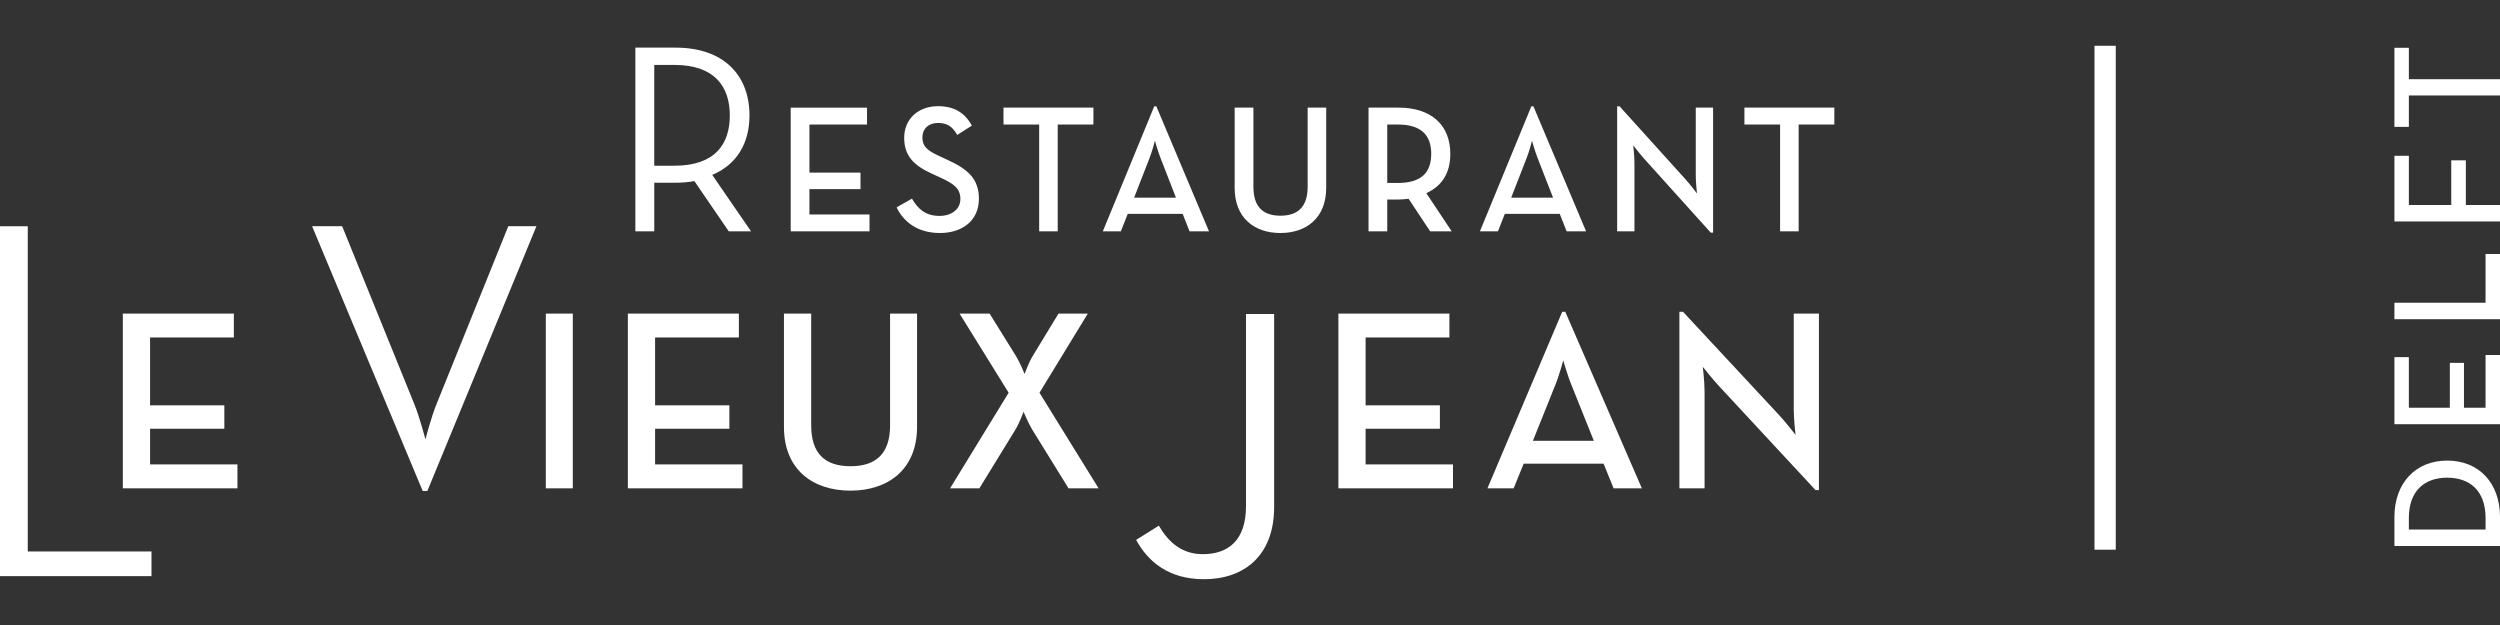
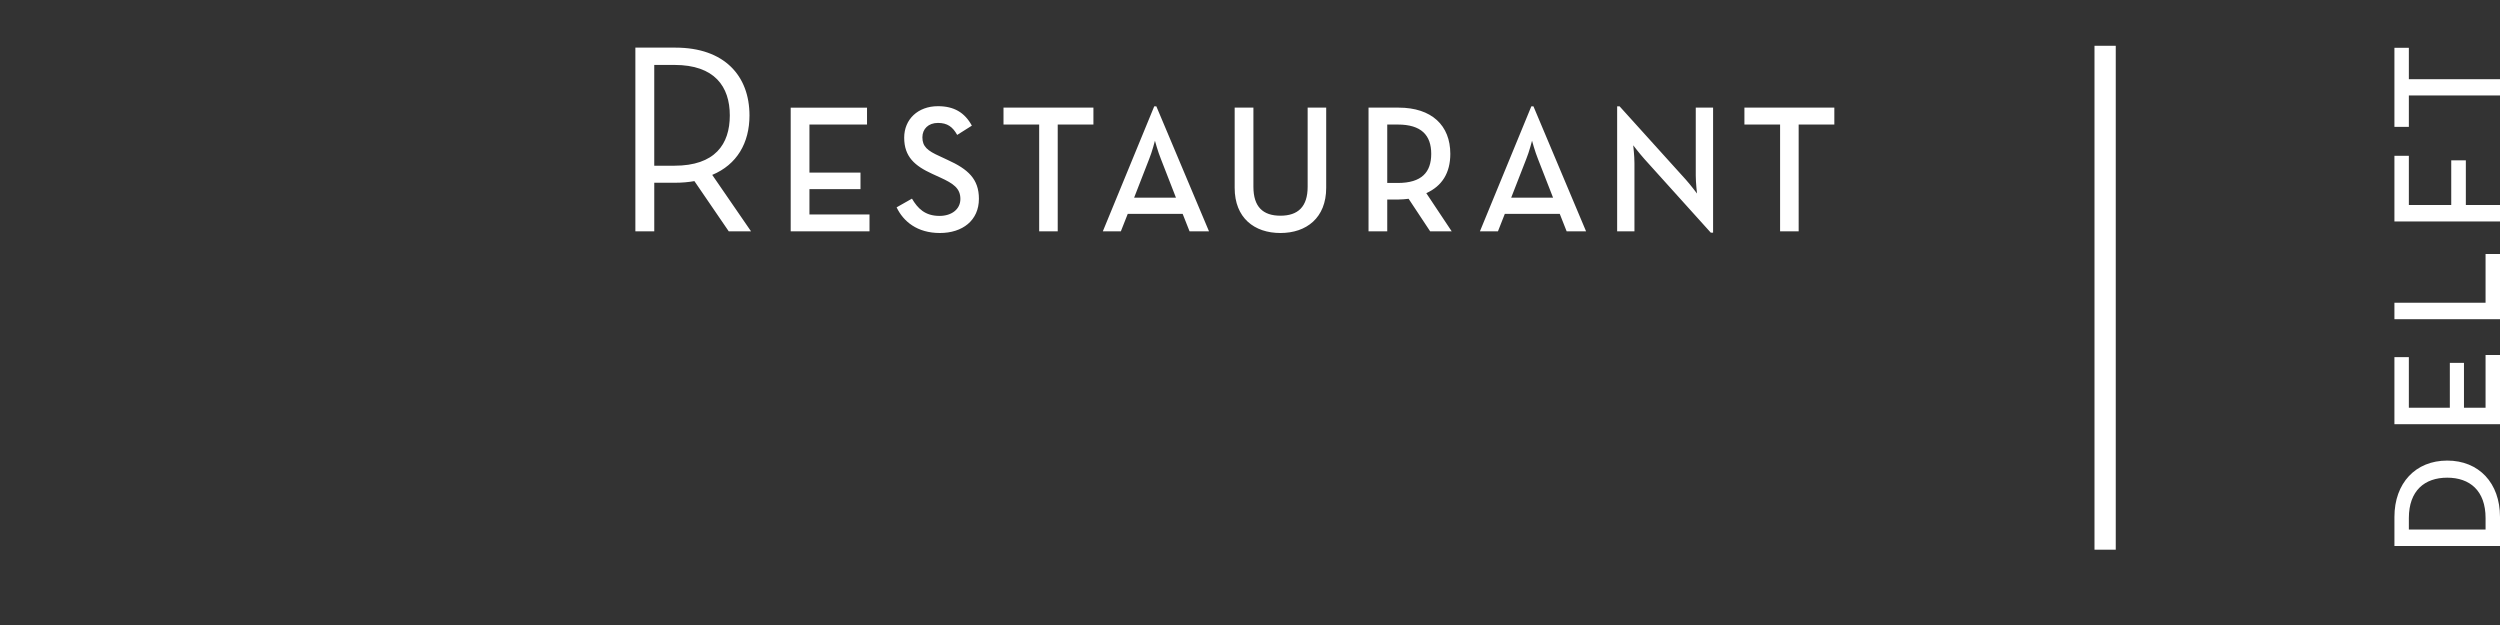
<svg xmlns="http://www.w3.org/2000/svg" version="1.1" id="Laag_1" x="0px" y="0px" viewBox="0 0 283.465 70.866" enable-background="new 0 0 283.465 70.866" xml:space="preserve">
  <rect x="0" y="0" width="283.465" height="70.866" fill="#333333" stroke="none" />
  <g>
    <path fill="#FFFFFF" d="M283.465,10.824V8.977h-10.334V5.42h-1.637v8.962h1.637v-3.557H283.465z M283.465,25.111v-1.865h-3.873   v-5.07h-1.656v5.07h-4.805v-5.58h-1.637v7.445H283.465z M283.465,36.191v-7.394h-1.637v5.526h-10.334v1.867H283.465z    M283.465,48.101v-7.852h-1.637v5.985h-2.448v-5.087h-1.603v5.087h-4.647v-5.738h-1.637v7.605H283.465z M281.828,60.04h-8.697   v-1.301c0-3.115,1.797-4.577,4.349-4.577s4.349,1.462,4.349,4.577V60.04z M283.465,61.907v-3.293c0-3.853-2.394-6.391-5.985-6.391   c-3.591,0-5.985,2.554-5.985,6.391v3.293H283.465z" />
-     <path fill="#FFFFFF" d="M205.862,55.574h0.379V35.557h-2.855v10.897c0,1.107,0.204,2.855,0.204,2.855s-1.078-1.399-1.836-2.214   l-10.926-11.742h-0.408V55.37h2.855V44.444c0-1.224-0.204-2.855-0.204-2.855s1.078,1.369,1.865,2.214L205.862,55.574z    M173.811,49.98l2.477-6.177c0.495-1.165,0.962-2.943,0.962-2.943s0.495,1.777,0.991,2.943l2.477,6.177H173.811z M168.654,55.37   h2.972l1.136-2.797h9.062l1.136,2.797h3.205l-8.683-20.017h-0.35L168.654,55.37z M151.754,55.37h12.995v-2.71h-9.907v-4.05h8.421   v-2.651h-8.421v-7.692h9.499v-2.71h-12.587V55.37z M136.515,65.675c4.589,0,7.954-2.71,7.954-8.173V35.605h-3.191v21.809   c0,3.802-1.967,5.42-4.895,5.42c-2.316,0-3.846-1.267-4.982-3.234l-2.579,1.617C130.178,63.708,132.538,65.675,136.515,65.675    M107.725,55.37h3.322l4.079-6.643c0.495-0.816,0.932-2.04,0.932-2.04s0.524,1.282,0.991,2.04l4.108,6.643h3.409l-6.702-10.839   l5.478-8.974h-3.322l-2.943,4.837c-0.466,0.787-0.903,2.01-0.903,2.01s-0.495-1.253-0.962-2.01l-3.001-4.837h-3.409l5.565,8.974   L107.725,55.37z M96.435,55.632c4.283,0,7.547-2.418,7.547-7.226v-12.85h-3.059v12.675c0,3.205-1.603,4.633-4.487,4.633   c-2.885,0-4.458-1.428-4.458-4.633V35.557h-3.089v12.85C88.888,53.214,92.122,55.632,96.435,55.632 M71.19,55.37h12.995v-2.71   h-9.907v-4.05h8.421v-2.651h-8.421v-7.692h9.499v-2.71H71.19V55.37z M61.888,55.37h3.059V35.557h-3.059V55.37z M47.931,55.676   h0.524L60.824,25.65h-3.191l-8.129,20.148c-0.612,1.486-1.267,4.021-1.267,4.021s-0.656-2.535-1.267-4.021L38.796,25.65h-3.409   L47.931,55.676z M13.928,55.37h12.995v-2.71h-9.907v-4.05h8.421v-2.651h-8.421v-7.692h9.499v-2.71H13.928V55.37z M0,65.325h17.176   v-2.797H3.147V25.653H0V65.325z" />
    <path fill="#FFFFFF" d="M201.838,26.233h2.105V14.121h4.045v-1.918h-10.196v1.918h4.045V26.233z M193.978,26.378h0.262V12.203   h-1.964v7.717c0,0.784,0.141,2.023,0.141,2.023s-0.741-0.991-1.263-1.569l-7.513-8.316h-0.279v14.175h1.962v-7.736   c0-0.867-0.141-2.023-0.141-2.023s0.743,0.969,1.282,1.569L193.978,26.378z M171.346,22.416l1.705-4.373   c0.34-0.826,0.66-2.086,0.66-2.086s0.34,1.26,0.68,2.086l1.705,4.373H171.346z M167.801,26.233h2.044l0.779-1.981h6.231   l0.782,1.981h2.202l-5.968-14.175h-0.24L167.801,26.233z M157.294,20.745v-6.624h1.202c2.664,0,3.785,1.216,3.785,3.322   c0,2.083-1.081,3.302-3.785,3.302H157.294z M161.721,21.901c1.785-0.806,2.724-2.292,2.724-4.458c0-3.217-2.103-5.24-5.869-5.24   h-3.404v14.03h2.122v-3.611h1.282c0.381,0,0.762-0.041,1.141-0.083l2.445,3.693h2.443L161.721,21.901z M145.183,26.42   c2.945,0,5.189-1.714,5.189-5.118v-9.098h-2.103v8.974c0,2.27-1.102,3.28-3.086,3.28c-1.984,0-3.064-1.01-3.064-3.28v-8.974h-2.125   v9.098C139.994,24.705,142.218,26.42,145.183,26.42 M128.592,22.416l1.702-4.373c0.34-0.826,0.66-2.086,0.66-2.086   s0.34,1.26,0.682,2.086l1.702,4.373H128.592z M125.044,26.233h2.044l0.782-1.981h6.228l0.782,1.981h2.205l-5.971-14.175h-0.24   L125.044,26.233z M117.828,26.233h2.103V14.121h4.048v-1.918h-10.196v1.918h4.045V26.233z M106.569,26.42   c2.564,0,4.426-1.425,4.426-3.88c0-2.248-1.241-3.363-3.564-4.414l-0.881-0.413c-1.384-0.619-1.964-1.095-1.964-2.146   c0-0.949,0.682-1.629,1.763-1.629c1.061,0,1.663,0.432,2.183,1.36l1.663-1.051c-0.821-1.505-2.042-2.207-3.846-2.207   c-2.263,0-3.827,1.486-3.827,3.569c0,2.166,1.202,3.198,3.186,4.106l0.901,0.413c1.484,0.68,2.285,1.216,2.285,2.435   c0,1.153-0.981,1.918-2.365,1.918c-1.661,0-2.484-0.867-3.125-1.959l-1.741,0.988C102.422,25.099,103.985,26.42,106.569,26.42    M89.655,26.233h8.935v-1.918h-6.811v-2.868h5.789v-1.879h-5.789v-5.446h6.529v-1.918h-8.654V26.233z M74.183,18.788V7.362h2.29   c4.55,0,6.277,2.45,6.277,5.728s-1.695,5.699-6.277,5.699H74.183z M80.756,19.83c2.797-1.163,4.225-3.615,4.225-6.74   c0-4.504-2.855-7.69-8.389-7.69h-4.55v20.833h2.142v-5.514h2.409c0.714,0,1.457-0.061,2.142-0.185l3.897,5.699h2.528L80.756,19.83z   " />
  </g>
  <rect x="237.486" y="5.191" fill="#FFFFFF" width="2.411" height="57.136" />
  <g>
</g>
  <g>
</g>
  <g>
</g>
  <g>
</g>
  <g>
</g>
  <g>
</g>
</svg>